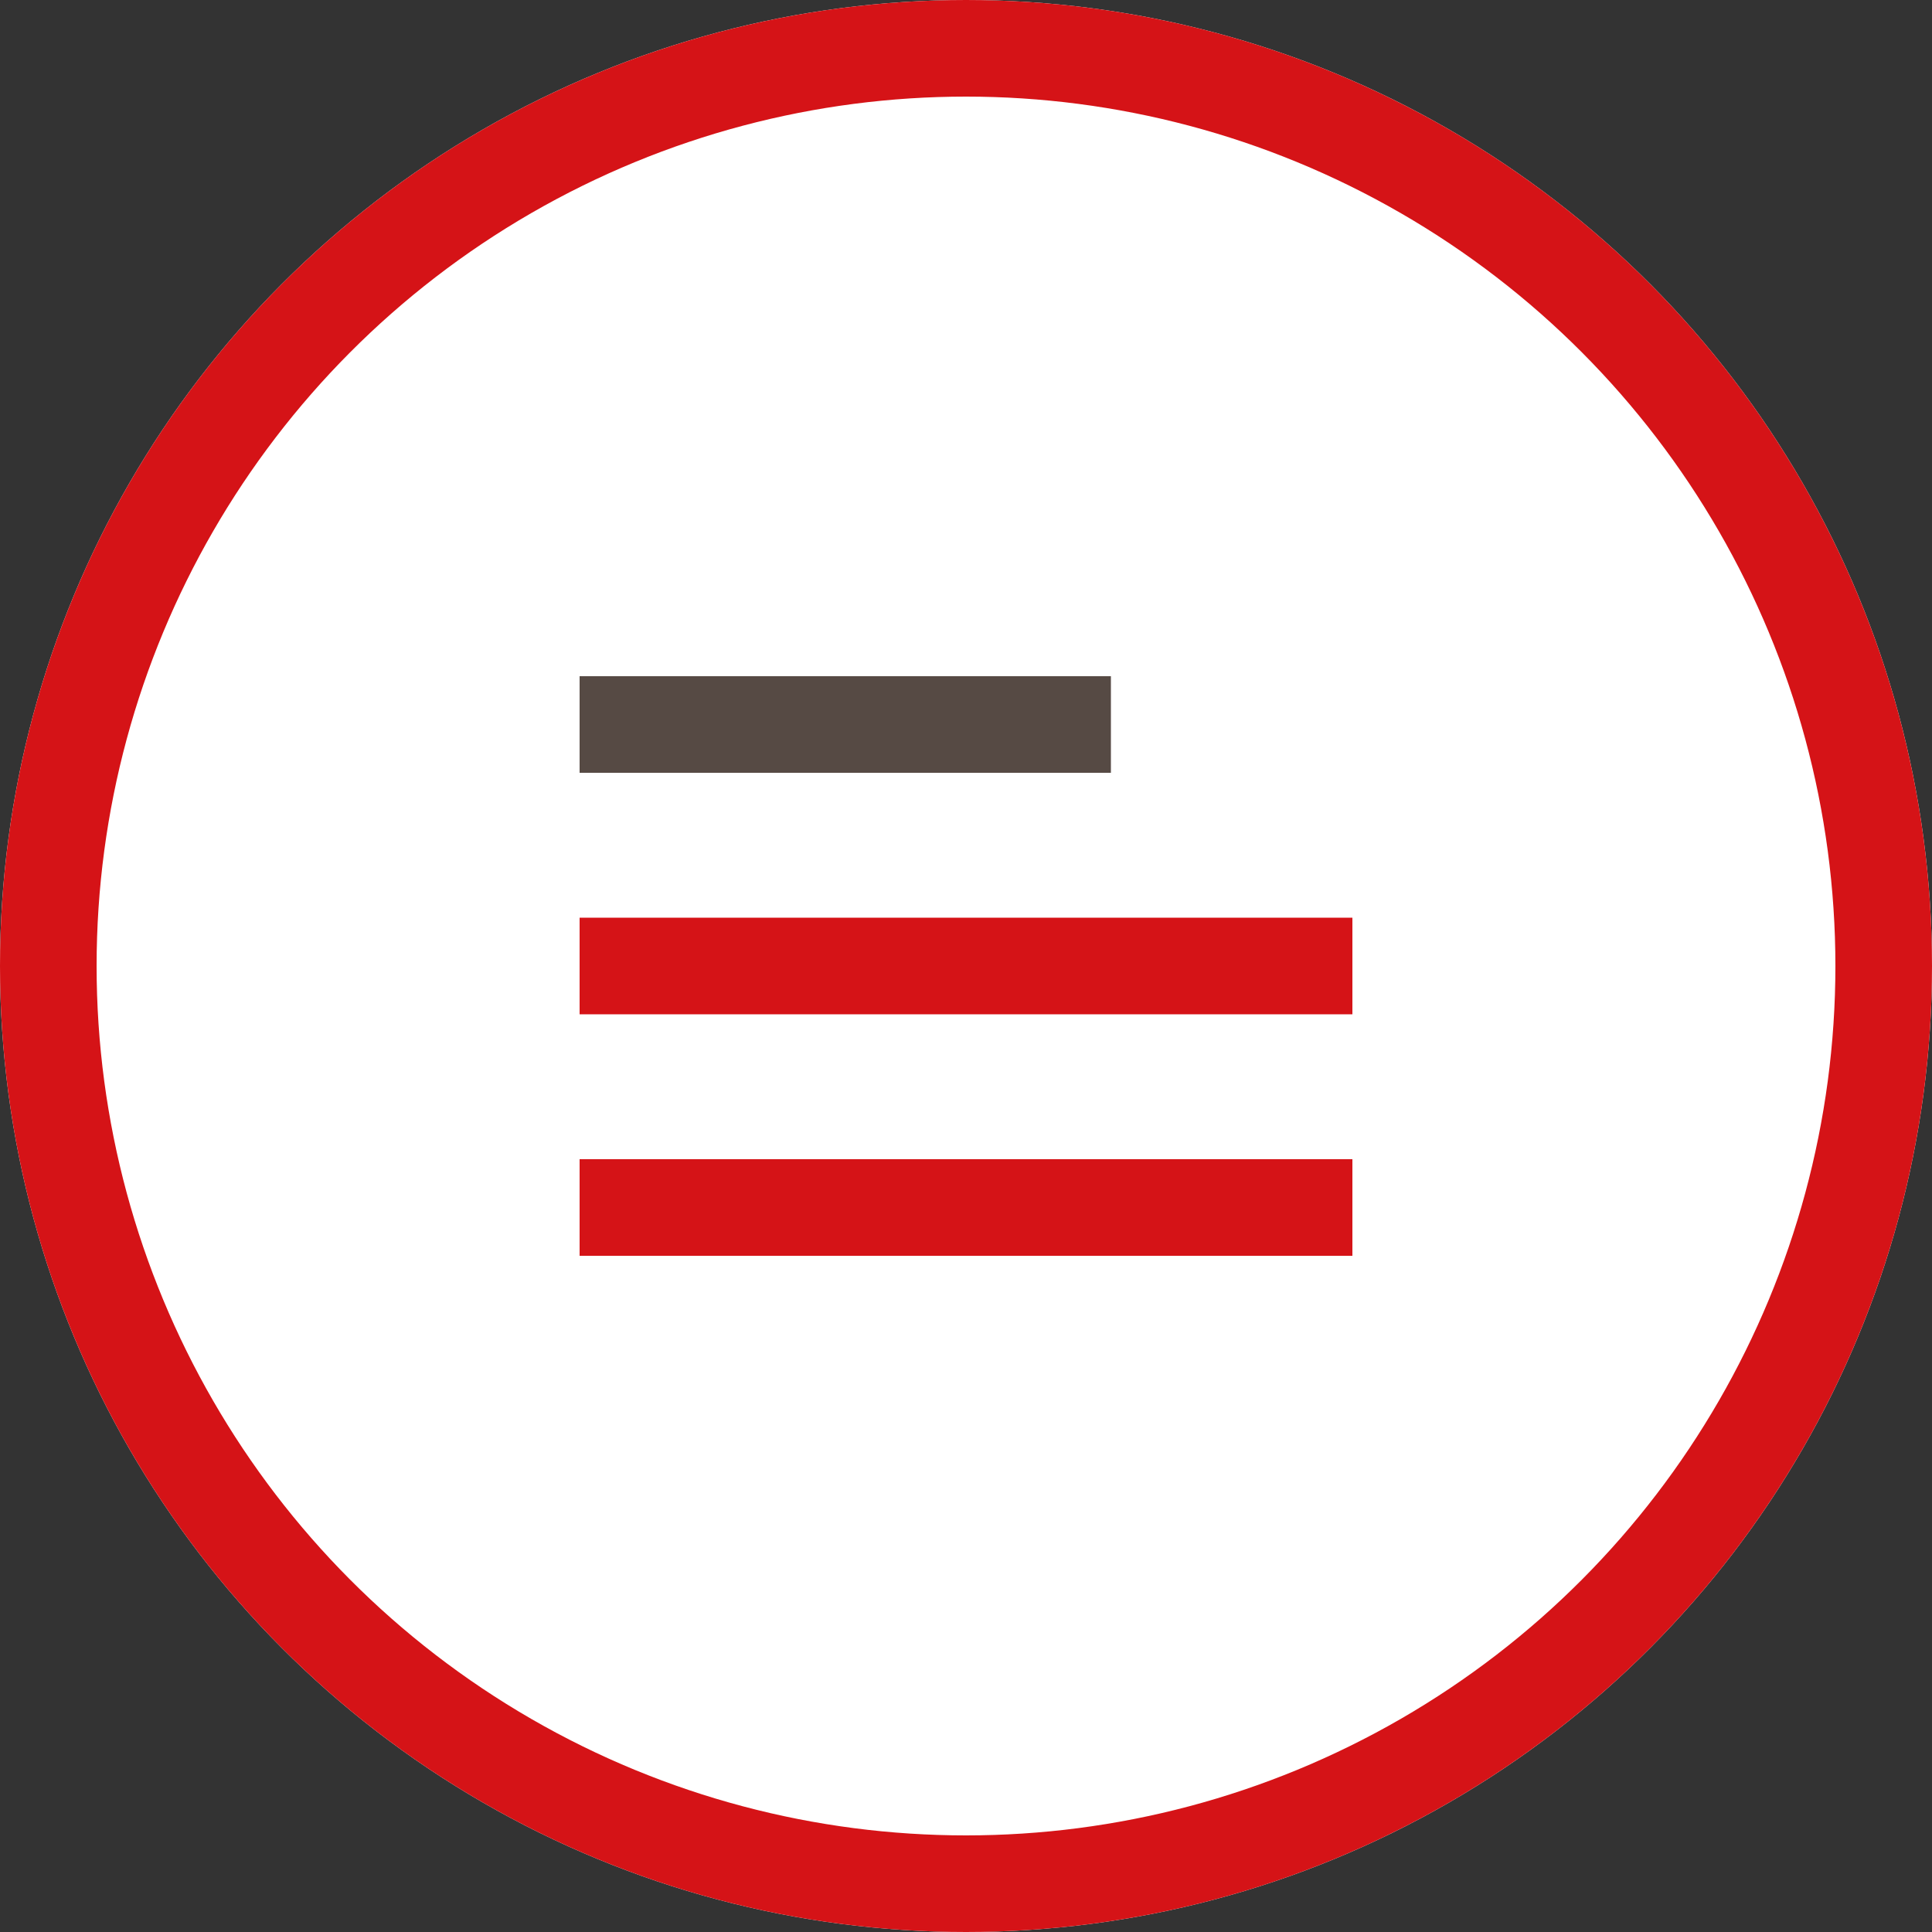
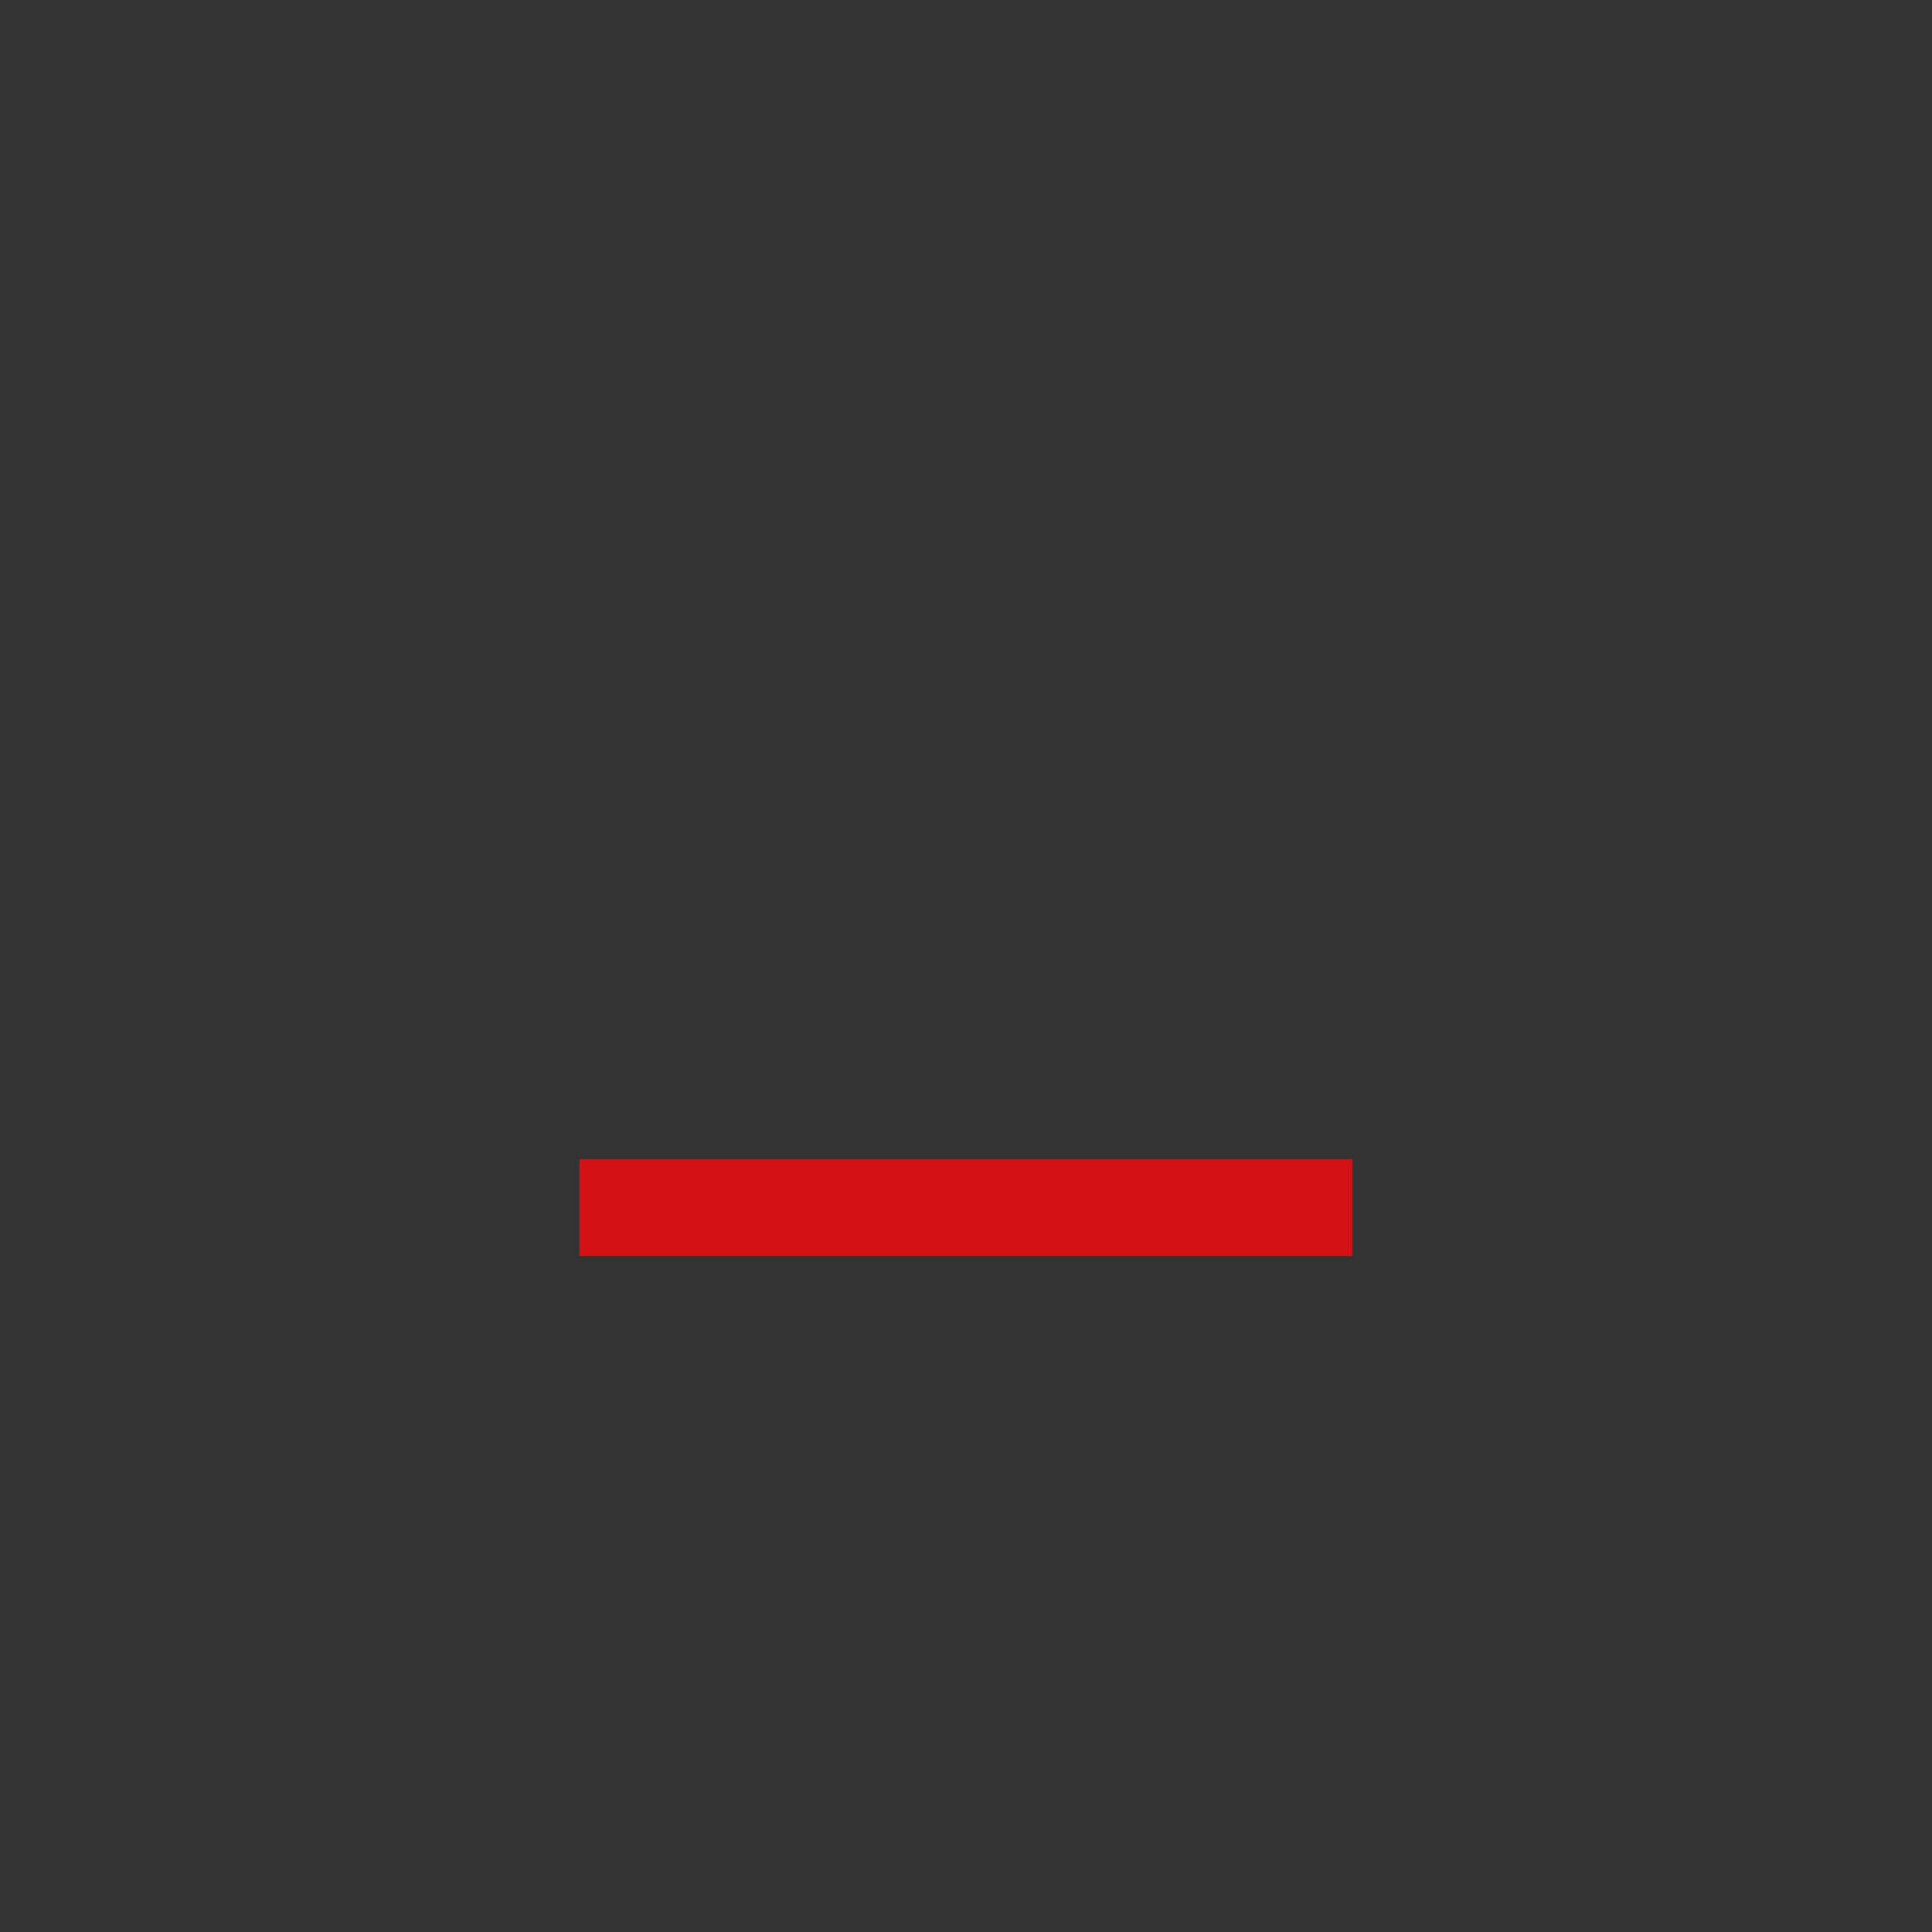
<svg xmlns="http://www.w3.org/2000/svg" width="40" height="40" viewBox="0 0 40 40">
  <rect x="0" y="0" width="40" height="40" fill="#333333" stroke="none" />
  <g id="Gruppe_1567" data-name="Gruppe 1567" transform="translate(-207 -761)">
    <g id="Ellipse_452" data-name="Ellipse 452" transform="translate(207 761)" fill="#fff" stroke="#d51317" stroke-width="2">
-       <circle cx="20" cy="20" r="20" stroke="none" />
-       <circle cx="20" cy="20" r="19" fill="none" />
-     </g>
+       </g>
    <g id="Gruppe_1407" data-name="Gruppe 1407" transform="translate(-130.75 749)">
-       <line id="Linie_30" data-name="Linie 30" x2="11" transform="translate(349.75 27)" fill="none" stroke="#564a44" stroke-width="2" />
      <line id="Linie_125" data-name="Linie 125" x2="16" transform="translate(349.75 37)" fill="none" stroke="#d51317" stroke-width="2" />
-       <line id="Linie_31" data-name="Linie 31" x2="16" transform="translate(349.75 32)" fill="none" stroke="#d51317" stroke-width="2" />
    </g>
  </g>
</svg>